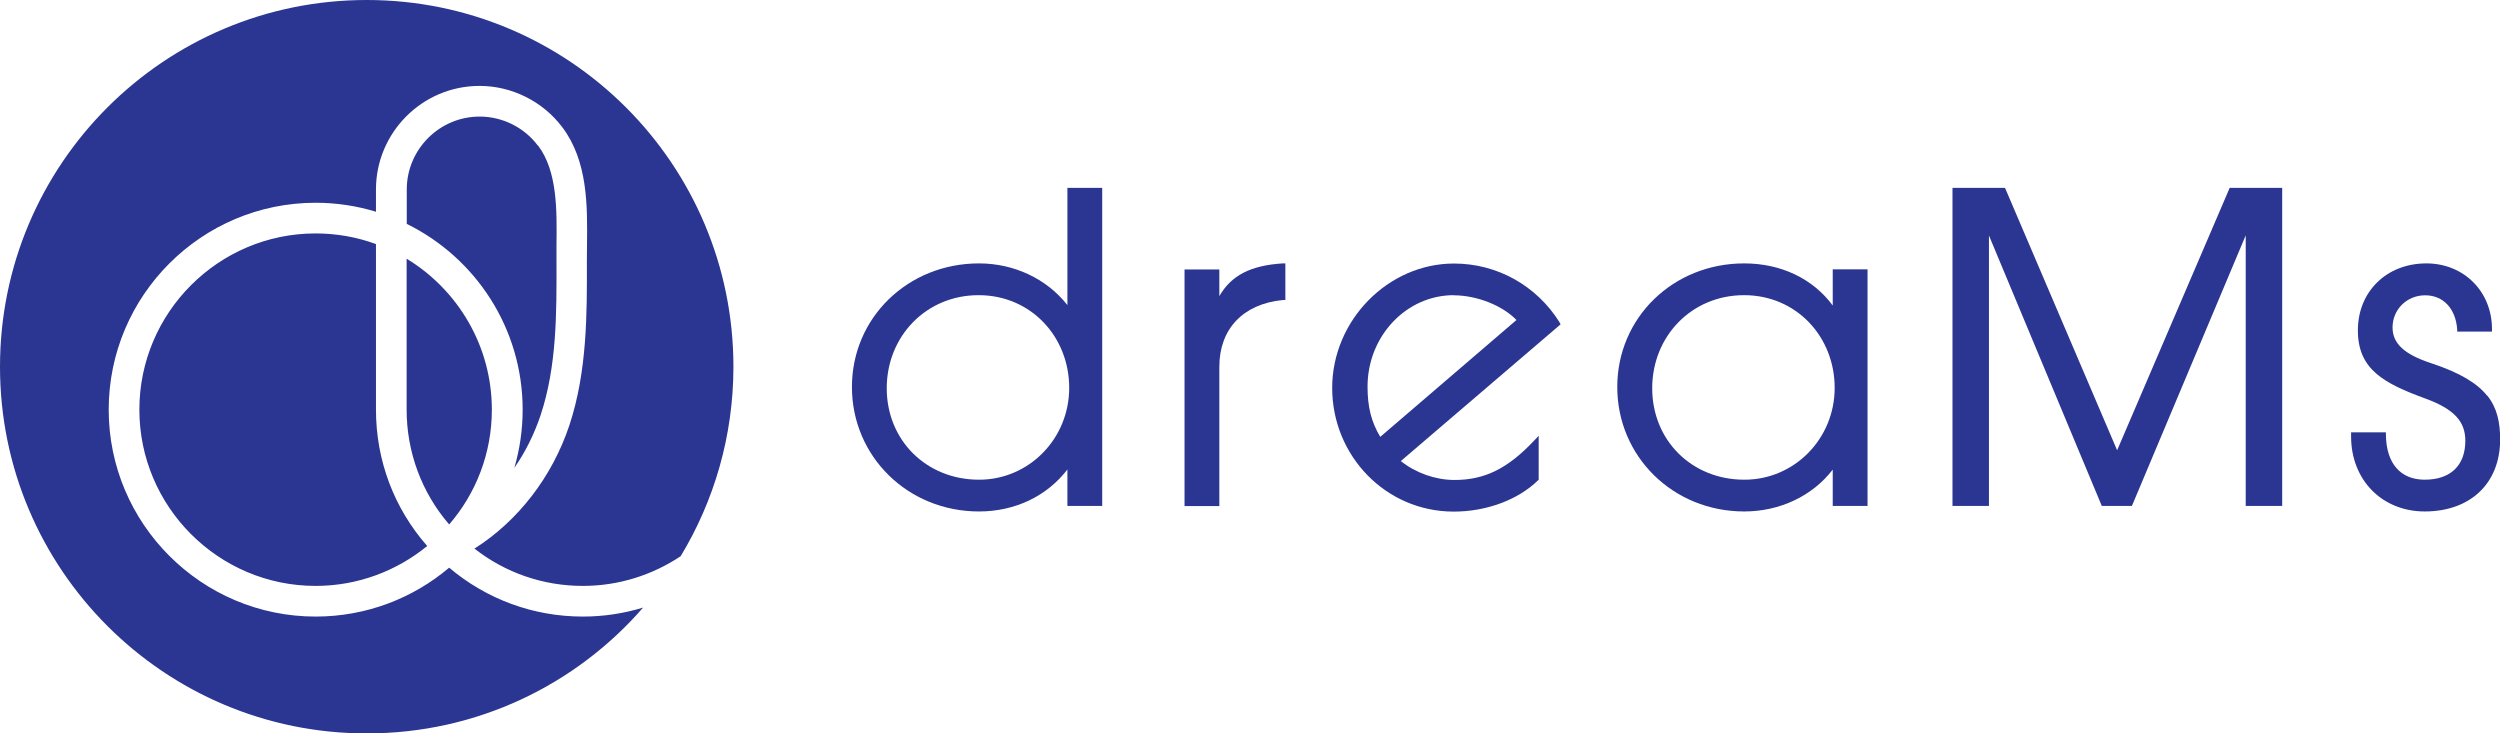
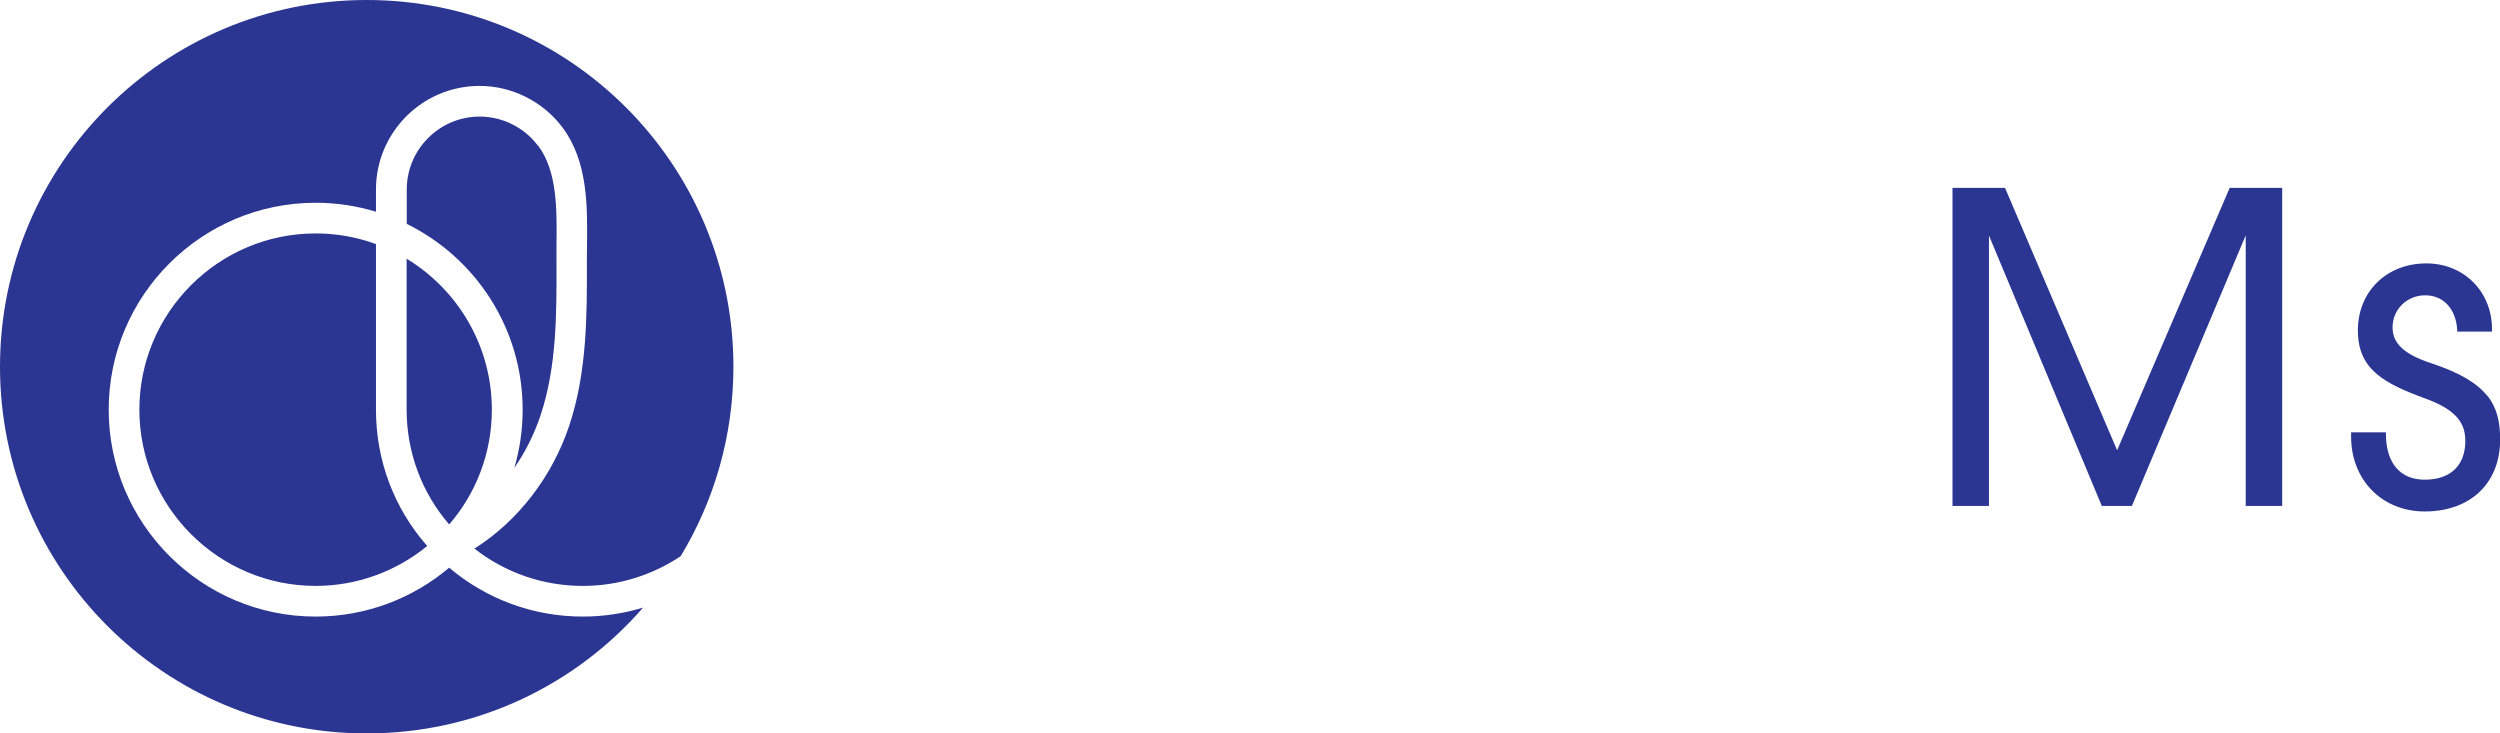
<svg xmlns="http://www.w3.org/2000/svg" id="_レイヤー_2" data-name="レイヤー_2" viewBox="0 0 181 53.1">
  <defs>
    <style>
      .cls-1 {
        fill: #2b3692;
      }
    </style>
  </defs>
  <g id="TOP">
    <g>
      <g>
-         <path class="cls-1" d="M77.28,22.09c-1.49-1.9-3.85-3.02-6.4-3.02-5.15,0-9.2,3.93-9.2,8.95s4.04,9.01,9.2,9.01c2.6,0,4.91-1.1,6.4-3.04v2.64h2.52V13.6h-2.52v8.49ZM70.88,34.73c-3.81,0-6.68-2.85-6.68-6.62s2.86-6.74,6.65-6.74,6.56,3.01,6.56,6.71-2.93,6.65-6.52,6.65Z" />
-         <path class="cls-1" d="M88.28,21.43v-1.92h-2.52v17.13h2.52v-10.08c0-2.74,1.71-4.55,4.59-4.84h.19v-2.65h-.2c-2.32.15-3.72.87-4.58,2.37Z" />
-         <path class="cls-1" d="M112.91,23.33c-1.68-2.67-4.53-4.25-7.64-4.25-4.78,0-8.82,4.12-8.82,9.01s3.86,8.95,8.8,8.95c2.37,0,4.65-.85,6.1-2.26l.05-.05v-3.18l-.32.34c-1.91,2.03-3.58,2.86-5.78,2.86-1.37,0-2.81-.51-3.88-1.37l11.57-9.9-.08-.13ZM105.25,21.38c1.67,0,3.54.74,4.54,1.79l-9.86,8.46c-.65-1.09-.92-2.16-.92-3.64,0-3.65,2.8-6.62,6.25-6.62Z" />
-         <path class="cls-1" d="M132.69,22.12c-1.43-1.94-3.74-3.05-6.41-3.05-5.15,0-9.19,3.93-9.19,8.95s4.03,9.01,9.19,9.01c2.59,0,4.95-1.13,6.41-3.03v2.63h2.52v-17.13h-2.52v2.62ZM126.29,34.73c-3.81,0-6.67-2.85-6.67-6.62s2.86-6.74,6.65-6.74,6.56,3.01,6.56,6.71-2.93,6.65-6.53,6.65Z" />
        <polygon class="cls-1" points="153.28 32.6 145.21 13.71 145.16 13.6 141.36 13.6 141.36 36.63 144 36.63 144 17.05 152.17 36.63 154.35 36.63 162.59 17.04 162.59 36.63 165.23 36.63 165.23 13.6 161.43 13.6 153.28 32.6" />
        <path class="cls-1" d="M180.07,28.65c-.72-.9-1.97-1.67-4.07-2.36-1.92-.63-2.78-1.42-2.78-2.58,0-1.31,1.04-2.33,2.36-2.33s2.21.97,2.32,2.46v.17h2.52v-.19c0-2.71-2.04-4.75-4.75-4.75-2.87,0-4.96,2.03-4.96,4.85s1.86,3.83,4.93,4.95c2.02.75,2.85,1.63,2.85,3.04,0,1.79-1.07,2.82-2.94,2.82-1.76,0-2.78-1.18-2.81-3.24v-.19h-2.52v.31c0,3.14,2.24,5.42,5.33,5.42,3.31,0,5.46-2.04,5.46-5.21,0-1.23-.21-2.27-.93-3.18Z" />
      </g>
      <path class="cls-1" d="M38.94,10.54c-.99-1.32-2.57-2.1-4.21-2.1-2.91,0-5.28,2.37-5.28,5.28v2.49c4.97,2.44,8.39,7.55,8.39,13.45,0,1.46-.21,2.87-.6,4.21.8-1.15,1.43-2.42,1.89-3.78,1.19-3.57,1.17-7.41,1.16-11.13,0-.4,0-.82,0-1.24.03-2.5.07-5.33-1.34-7.19ZM38.94,10.54c-.99-1.32-2.57-2.1-4.21-2.1-2.91,0-5.28,2.37-5.28,5.28v2.49c4.97,2.44,8.39,7.55,8.39,13.45,0,1.46-.21,2.87-.6,4.21.8-1.15,1.43-2.42,1.89-3.78,1.19-3.57,1.17-7.41,1.16-11.13,0-.4,0-.82,0-1.24.03-2.5.07-5.33-1.34-7.19ZM38.94,10.54c-.99-1.32-2.57-2.1-4.21-2.1-2.91,0-5.28,2.37-5.28,5.28v2.49c4.97,2.44,8.39,7.55,8.39,13.45,0,1.46-.21,2.87-.6,4.21.8-1.15,1.43-2.42,1.89-3.78,1.19-3.57,1.17-7.41,1.16-11.13,0-.4,0-.82,0-1.24.03-2.5.07-5.33-1.34-7.19ZM38.94,10.54c-.99-1.32-2.57-2.1-4.21-2.1-2.91,0-5.28,2.37-5.28,5.28v2.49c4.97,2.44,8.39,7.55,8.39,13.45,0,1.46-.21,2.87-.6,4.21.8-1.15,1.43-2.42,1.89-3.78,1.19-3.57,1.17-7.41,1.16-11.13,0-.4,0-.82,0-1.24.03-2.5.07-5.33-1.34-7.19ZM38.94,10.54c-.99-1.32-2.57-2.1-4.21-2.1-2.91,0-5.28,2.37-5.28,5.28v2.49c4.97,2.44,8.39,7.55,8.39,13.45,0,1.46-.21,2.87-.6,4.21.8-1.15,1.43-2.42,1.89-3.78,1.19-3.57,1.17-7.41,1.16-11.13,0-.4,0-.82,0-1.24.03-2.5.07-5.33-1.34-7.19ZM38.94,10.54c-.99-1.32-2.57-2.1-4.21-2.1-2.91,0-5.28,2.37-5.28,5.28v2.49c4.97,2.44,8.39,7.55,8.39,13.45,0,1.46-.21,2.87-.6,4.21.8-1.15,1.43-2.42,1.89-3.78,1.19-3.57,1.17-7.41,1.16-11.13,0-.4,0-.82,0-1.24.03-2.5.07-5.33-1.34-7.19ZM38.94,10.54c-.99-1.32-2.57-2.1-4.21-2.1-2.91,0-5.28,2.37-5.28,5.28v2.49c4.97,2.44,8.39,7.55,8.39,13.45,0,1.46-.21,2.87-.6,4.21.8-1.15,1.43-2.42,1.89-3.78,1.19-3.57,1.17-7.41,1.16-11.13,0-.4,0-.82,0-1.24.03-2.5.07-5.33-1.34-7.19ZM38.94,10.54c-.99-1.32-2.57-2.1-4.21-2.1-2.91,0-5.28,2.37-5.28,5.28v2.49c4.97,2.44,8.39,7.55,8.39,13.45,0,1.46-.21,2.87-.6,4.21.8-1.15,1.43-2.42,1.89-3.78,1.19-3.57,1.17-7.41,1.16-11.13,0-.4,0-.82,0-1.24.03-2.5.07-5.33-1.34-7.19ZM34.34,39.71c2.24,1.76,4.98,2.71,7.86,2.71,2.62,0,5.05-.8,7.08-2.15,2.42-4,3.82-8.7,3.82-13.72C53.1,11.89,41.21,0,26.55,0S0,11.89,0,26.55s11.89,26.55,26.55,26.55c7.99,0,15.15-3.52,20.01-9.11-1.38.42-2.84.65-4.36.65-3.58,0-6.97-1.25-9.68-3.54-2.61,2.21-5.99,3.54-9.67,3.54-8.26,0-14.98-6.72-14.98-14.98s6.72-14.98,14.98-14.98c1.52,0,2.99.23,4.37.65v-1.61c0-4.13,3.36-7.5,7.5-7.5,2.34,0,4.58,1.12,5.99,2.99,1.86,2.47,1.82,5.7,1.79,8.55,0,.41-.01.81-.01,1.2.01,3.71.03,7.93-1.27,11.84-1.24,3.72-3.71,6.92-6.87,8.92ZM38.94,10.54c-.99-1.32-2.57-2.1-4.21-2.1-2.91,0-5.28,2.37-5.28,5.28v2.49c4.97,2.44,8.39,7.55,8.39,13.45,0,1.46-.21,2.87-.6,4.21.8-1.15,1.43-2.42,1.89-3.78,1.19-3.57,1.17-7.41,1.16-11.13,0-.4,0-.82,0-1.24.03-2.5.07-5.33-1.34-7.19ZM38.94,10.54c-.99-1.32-2.57-2.1-4.21-2.1-2.91,0-5.28,2.37-5.28,5.28v2.49c4.97,2.44,8.39,7.55,8.39,13.45,0,1.46-.21,2.87-.6,4.21.8-1.15,1.43-2.42,1.89-3.78,1.19-3.57,1.17-7.41,1.16-11.13,0-.4,0-.82,0-1.24.03-2.5.07-5.33-1.34-7.19ZM38.94,10.54c-.99-1.32-2.57-2.1-4.21-2.1-2.91,0-5.28,2.37-5.28,5.28v2.49c4.97,2.44,8.39,7.55,8.39,13.45,0,1.46-.21,2.87-.6,4.21.8-1.15,1.43-2.42,1.89-3.78,1.19-3.57,1.17-7.41,1.16-11.13,0-.4,0-.82,0-1.24.03-2.5.07-5.33-1.34-7.19ZM38.94,10.54c-.99-1.32-2.57-2.1-4.21-2.1-2.91,0-5.28,2.37-5.28,5.28v2.49c4.97,2.44,8.39,7.55,8.39,13.45,0,1.46-.21,2.87-.6,4.21.8-1.15,1.43-2.42,1.89-3.78,1.19-3.57,1.17-7.41,1.16-11.13,0-.4,0-.82,0-1.24.03-2.5.07-5.33-1.34-7.19ZM38.94,10.54c-.99-1.32-2.57-2.1-4.21-2.1-2.91,0-5.28,2.37-5.28,5.28v2.49c4.97,2.44,8.39,7.55,8.39,13.45,0,1.46-.21,2.87-.6,4.21.8-1.15,1.43-2.42,1.89-3.78,1.19-3.57,1.17-7.41,1.16-11.13,0-.4,0-.82,0-1.24.03-2.5.07-5.33-1.34-7.19ZM38.94,10.54c-.99-1.32-2.57-2.1-4.21-2.1-2.91,0-5.28,2.37-5.28,5.28v2.49c4.97,2.44,8.39,7.55,8.39,13.45,0,1.46-.21,2.87-.6,4.21.8-1.15,1.43-2.42,1.89-3.78,1.19-3.57,1.17-7.41,1.16-11.13,0-.4,0-.82,0-1.24.03-2.5.07-5.33-1.34-7.19ZM38.94,10.54c-.99-1.32-2.57-2.1-4.21-2.1-2.91,0-5.28,2.37-5.28,5.28v2.49c4.97,2.44,8.39,7.55,8.39,13.45,0,1.46-.21,2.87-.6,4.21.8-1.15,1.43-2.42,1.89-3.78,1.19-3.57,1.17-7.41,1.16-11.13,0-.4,0-.82,0-1.24.03-2.5.07-5.33-1.34-7.19ZM38.94,10.54c-.99-1.32-2.57-2.1-4.21-2.1-2.91,0-5.28,2.37-5.28,5.28v2.49c4.97,2.44,8.39,7.55,8.39,13.45,0,1.46-.21,2.87-.6,4.21.8-1.15,1.43-2.42,1.89-3.78,1.19-3.57,1.17-7.41,1.16-11.13,0-.4,0-.82,0-1.24.03-2.5.07-5.33-1.34-7.19ZM27.22,29.66v-2.88h0v-9.11c-1.36-.5-2.84-.77-4.37-.77-7.03,0-12.76,5.73-12.76,12.76s5.73,12.76,12.76,12.76c3.06,0,5.88-1.09,8.08-2.89-2.4-2.73-3.71-6.19-3.71-9.87ZM29.44,18.73v10.92c0,3.09,1.09,6.01,3.08,8.32,1.93-2.23,3.09-5.14,3.09-8.31,0-4.63-2.48-8.69-6.17-10.93ZM27.22,29.66v-2.88h0v-9.11c-1.36-.5-2.84-.77-4.37-.77-7.03,0-12.76,5.73-12.76,12.76s5.73,12.76,12.76,12.76c3.06,0,5.88-1.09,8.08-2.89-2.4-2.73-3.71-6.19-3.71-9.87ZM29.44,18.73v10.92c0,3.09,1.09,6.01,3.08,8.32,1.93-2.23,3.09-5.14,3.09-8.31,0-4.63-2.48-8.69-6.17-10.93ZM27.22,29.66v-2.88h0v-9.11c-1.36-.5-2.84-.77-4.37-.77-7.03,0-12.76,5.73-12.76,12.76s5.73,12.76,12.76,12.76c3.06,0,5.88-1.09,8.08-2.89-2.4-2.73-3.71-6.19-3.71-9.87ZM29.44,18.73v10.92c0,3.09,1.09,6.01,3.08,8.32,1.93-2.23,3.09-5.14,3.09-8.31,0-4.63-2.48-8.69-6.17-10.93ZM27.22,29.66v-2.88h0v-9.11c-1.36-.5-2.84-.77-4.37-.77-7.03,0-12.76,5.73-12.76,12.76s5.73,12.76,12.76,12.76c3.06,0,5.88-1.09,8.08-2.89-2.4-2.73-3.71-6.19-3.71-9.87ZM29.44,18.73v10.92c0,3.09,1.09,6.01,3.08,8.32,1.93-2.23,3.09-5.14,3.09-8.31,0-4.63-2.48-8.69-6.17-10.93ZM27.22,29.66v-2.88h0v-9.11c-1.36-.5-2.84-.77-4.37-.77-7.03,0-12.76,5.73-12.76,12.76s5.73,12.76,12.76,12.76c3.06,0,5.88-1.09,8.08-2.89-2.4-2.73-3.71-6.19-3.71-9.87ZM29.44,18.73v10.92c0,3.09,1.09,6.01,3.08,8.32,1.93-2.23,3.09-5.14,3.09-8.31,0-4.63-2.48-8.69-6.17-10.93ZM27.22,29.66v-2.88h0v-9.11c-1.36-.5-2.84-.77-4.37-.77-7.03,0-12.76,5.73-12.76,12.76s5.73,12.76,12.76,12.76c3.06,0,5.88-1.09,8.08-2.89-2.4-2.73-3.71-6.19-3.71-9.87ZM29.44,18.73v10.92c0,3.09,1.09,6.01,3.08,8.32,1.93-2.23,3.09-5.14,3.09-8.31,0-4.63-2.48-8.69-6.17-10.93ZM27.22,29.66v-2.88h0v-9.11c-1.36-.5-2.84-.77-4.37-.77-7.03,0-12.76,5.73-12.76,12.76s5.73,12.76,12.76,12.76c3.06,0,5.88-1.09,8.08-2.89-2.4-2.73-3.71-6.19-3.71-9.87ZM29.44,18.73v10.92c0,3.09,1.09,6.01,3.08,8.32,1.93-2.23,3.09-5.14,3.09-8.31,0-4.63-2.48-8.69-6.17-10.93ZM27.22,29.66v-2.88h0v-9.11c-1.36-.5-2.84-.77-4.37-.77-7.03,0-12.76,5.73-12.76,12.76s5.73,12.76,12.76,12.76c3.06,0,5.88-1.09,8.08-2.89-2.4-2.73-3.71-6.19-3.71-9.87ZM29.44,18.73v10.92c0,3.09,1.09,6.01,3.08,8.32,1.93-2.23,3.09-5.14,3.09-8.31,0-4.63-2.48-8.69-6.17-10.93ZM27.22,29.66v-2.88h0v-9.11c-1.36-.5-2.84-.77-4.37-.77-7.03,0-12.76,5.73-12.76,12.76s5.73,12.76,12.76,12.76c3.06,0,5.88-1.09,8.08-2.89-2.4-2.73-3.71-6.19-3.71-9.87ZM29.44,18.73v10.92c0,3.09,1.09,6.01,3.08,8.32,1.93-2.23,3.09-5.14,3.09-8.31,0-4.63-2.48-8.69-6.17-10.93Z" />
    </g>
  </g>
</svg>